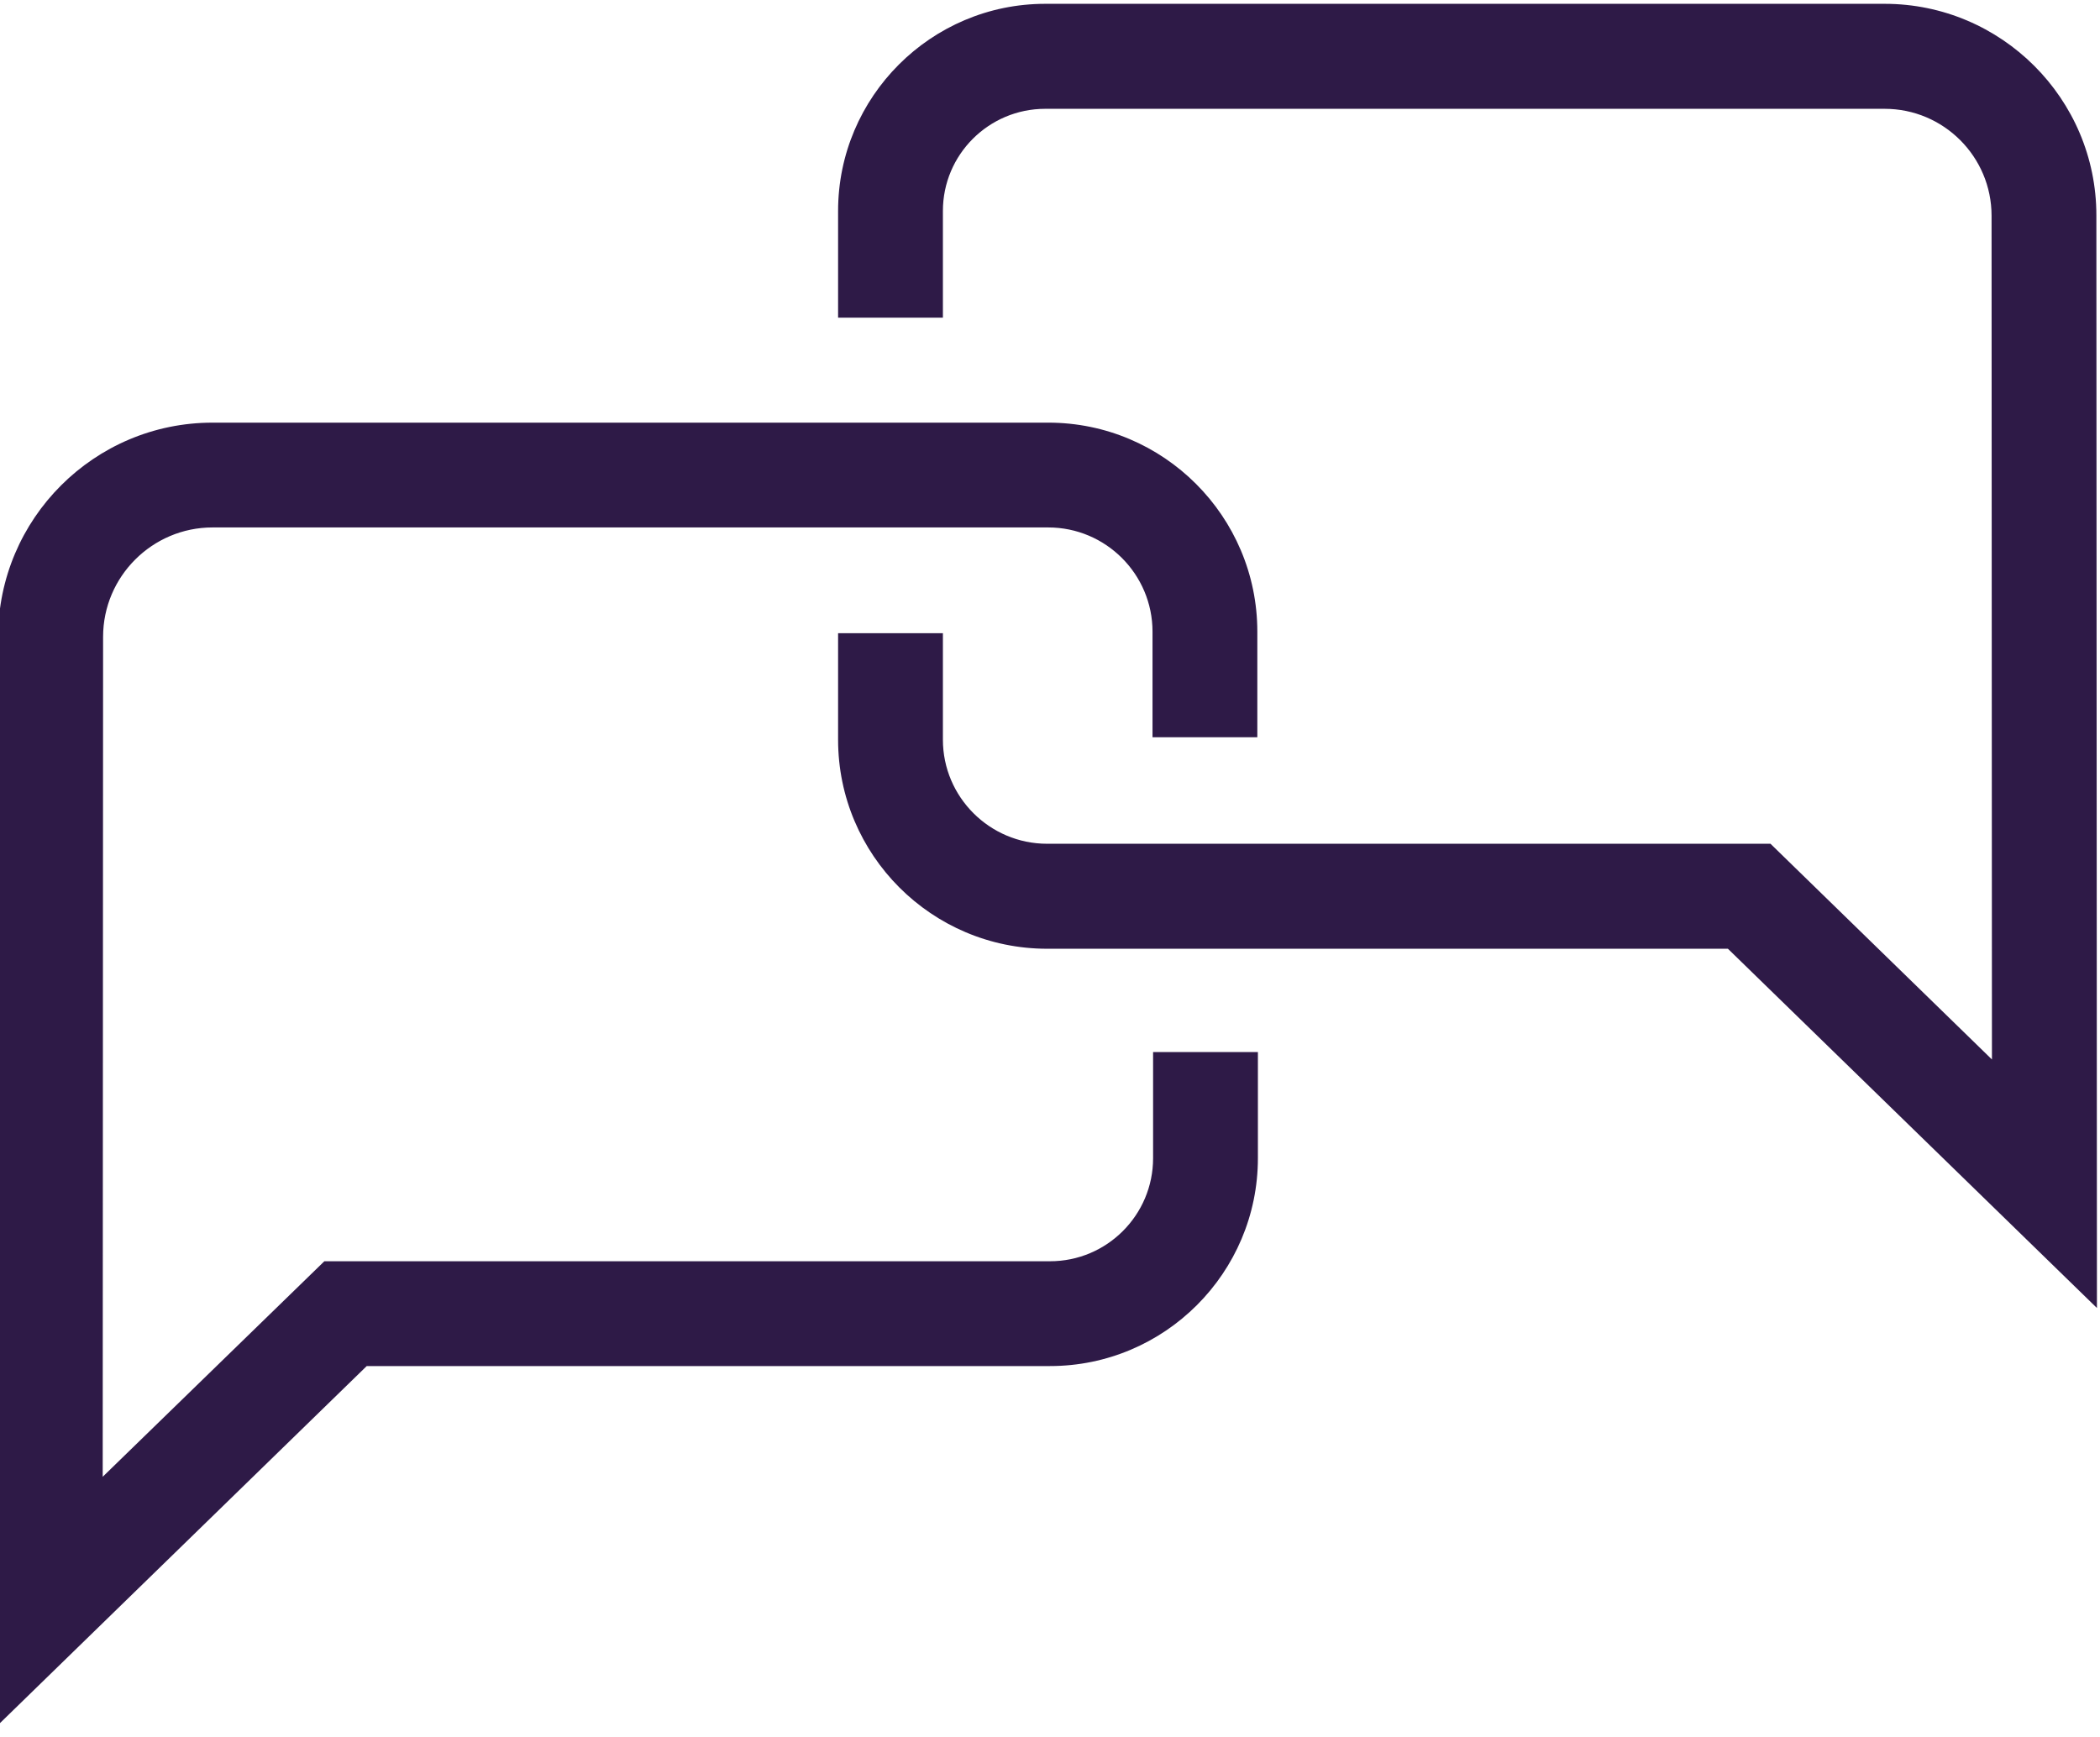
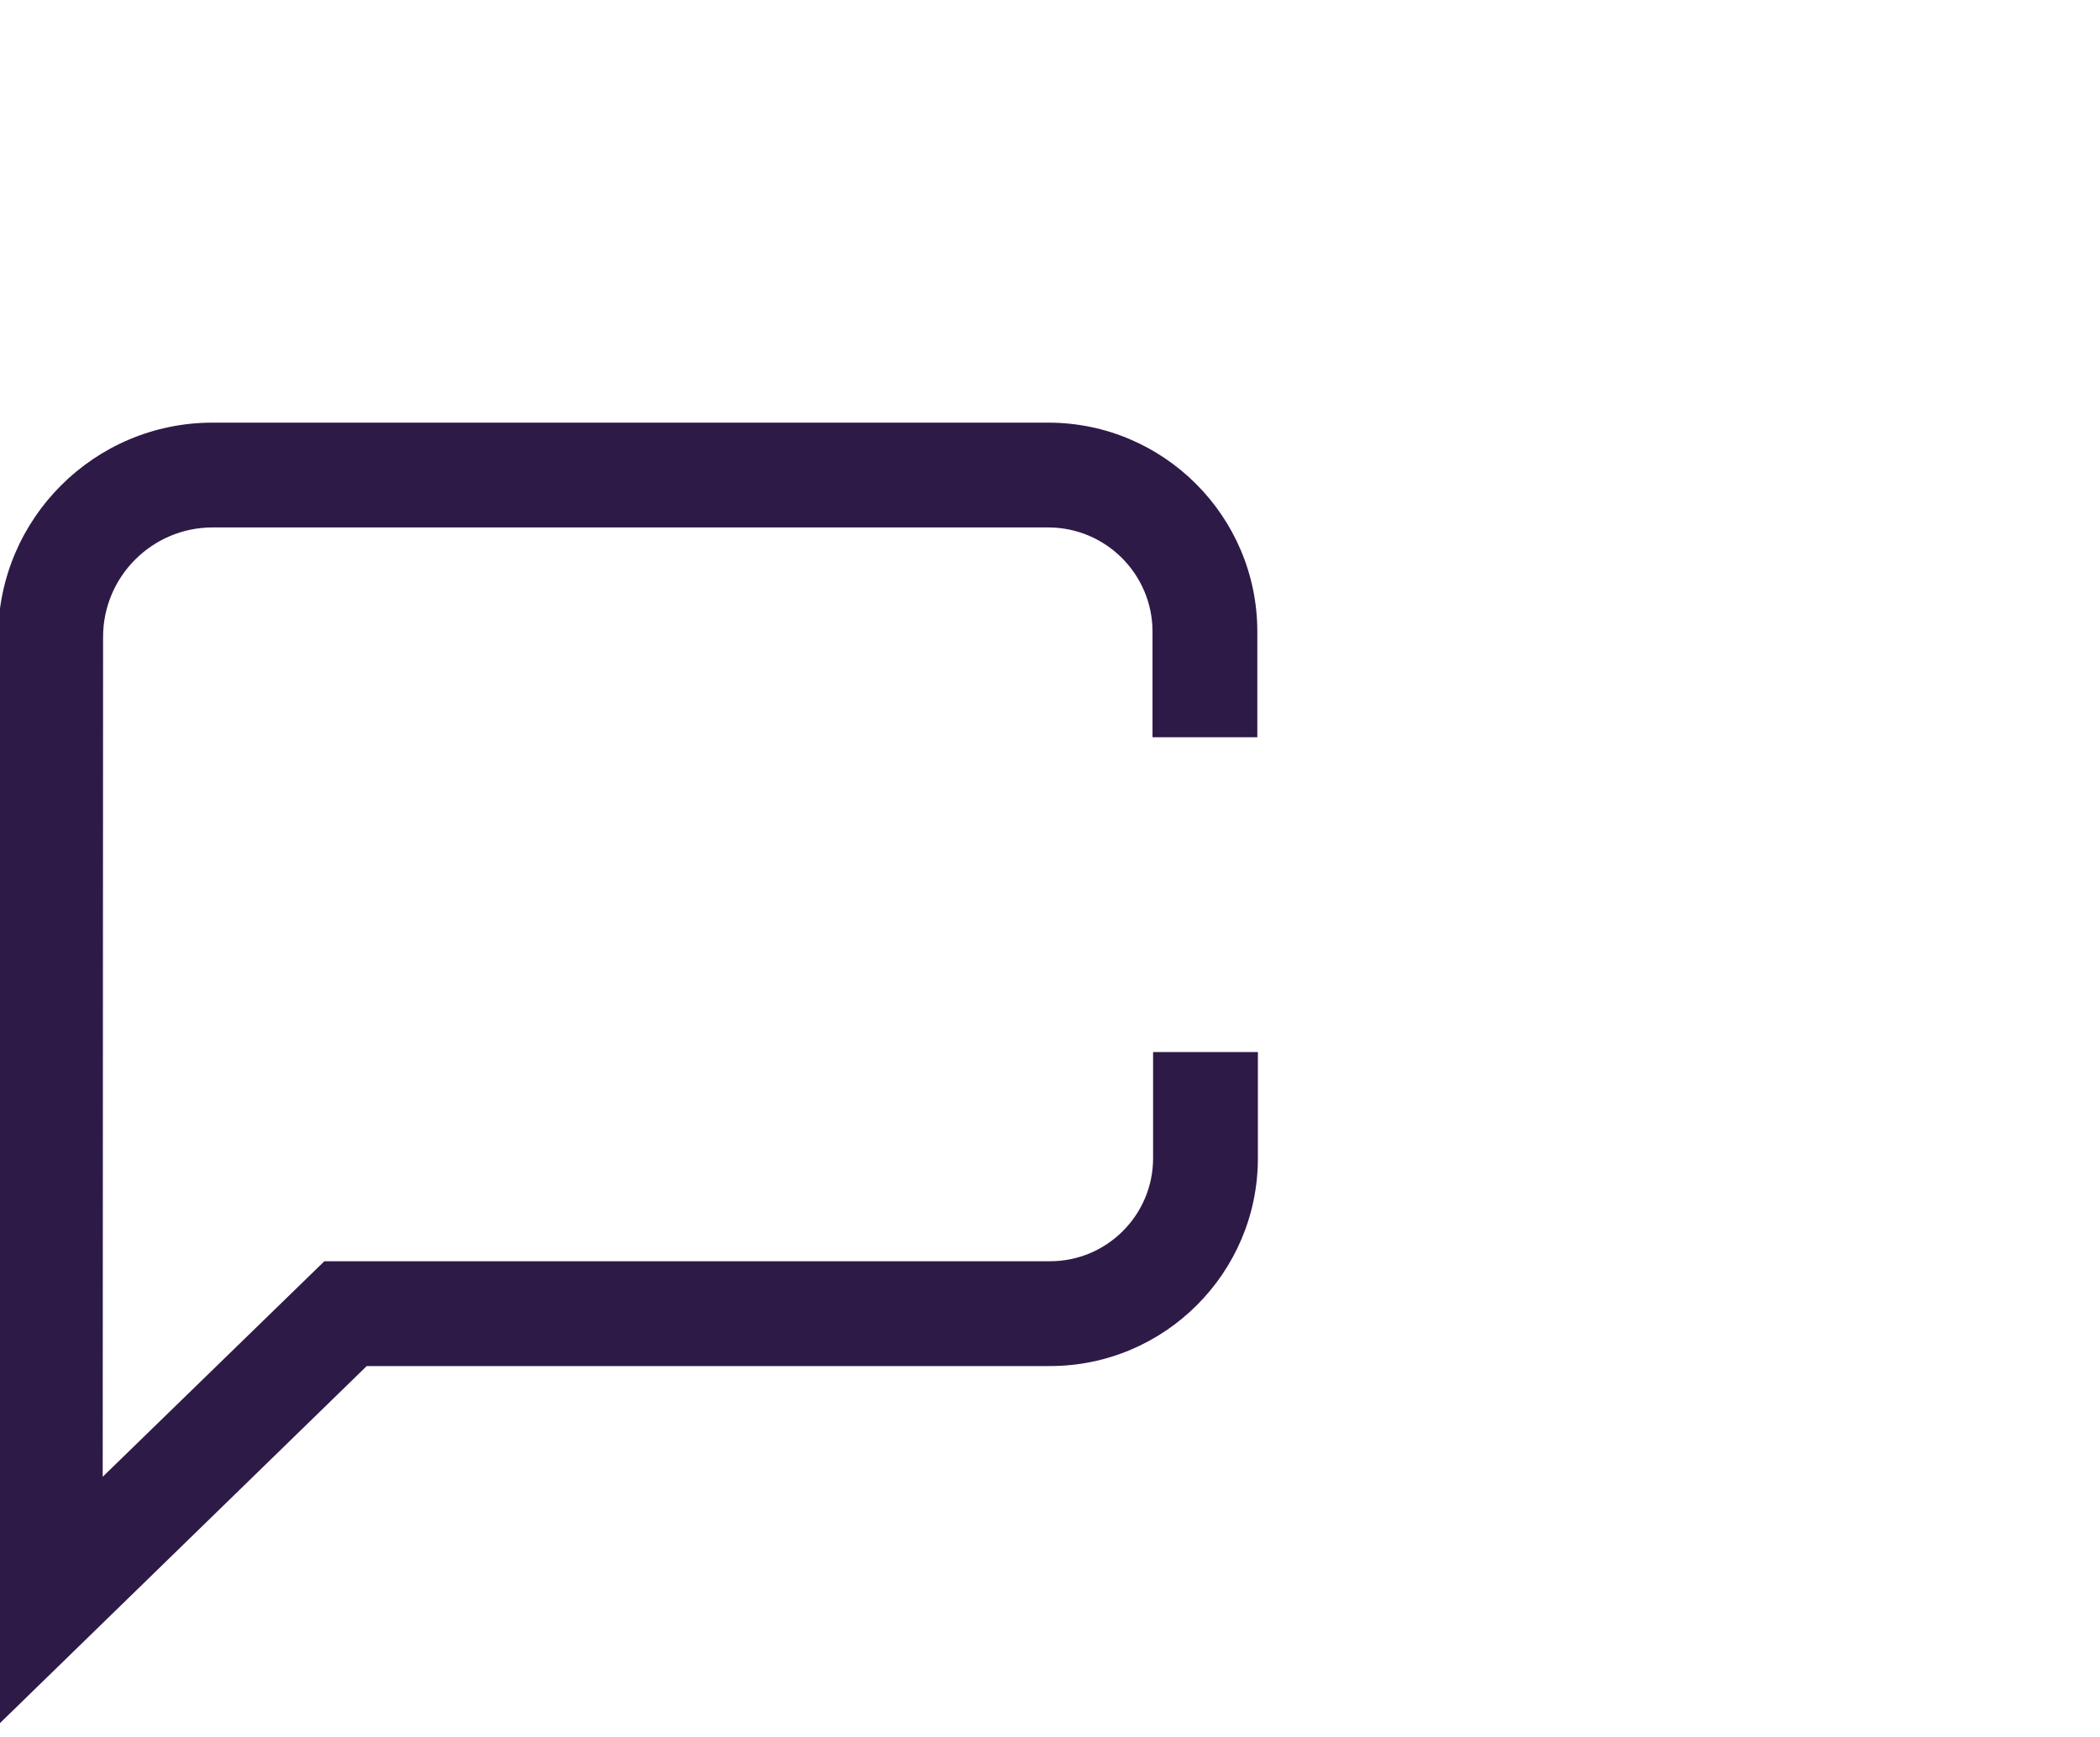
<svg xmlns="http://www.w3.org/2000/svg" version="1.1" id="Layer_1" x="0px" y="0px" viewBox="0 0 110 91" style="enable-background:new 0 0 110 91;" xml:space="preserve">
  <style type="text/css">
	.st0{fill:#2E1A47;}
</style>
-   <path class="st0" d="M109.81,11.28c0-6.11-4.98-11.08-11.09-11.08H54.75c-5.98,0-10.85,4.87-10.85,10.85v5.59h5.49v-5.59  c0-2.95,2.4-5.35,5.36-5.35h43.97c3.09,0,5.6,2.51,5.6,5.6l0.02,44.2l-11.6-11.3H71.31l-16.46,0c-3.01,0-5.46-2.45-5.46-5.45v-5.58  H43.9v5.58c0,6.04,4.91,10.95,10.95,10.95l16.46,0h19.2l19.33,18.82L109.81,11.28z" />
  <path class="st0" d="M60.4,60.67c0,2.98-2.42,5.4-5.4,5.4H16.99L5.38,77.36l0.02-44c0-3.16,2.58-5.73,5.73-5.73h43.78  c3.01,0,5.46,2.45,5.46,5.46v5.53h5.49v-5.53c0-6.04-4.91-10.95-10.95-10.95H11.13c-6.19,0-11.22,5.03-11.23,11.22l-0.02,57.02  l19.33-18.82h35.79c6,0,10.89-4.88,10.89-10.89v-5.56H60.4V60.67z" />
</svg>